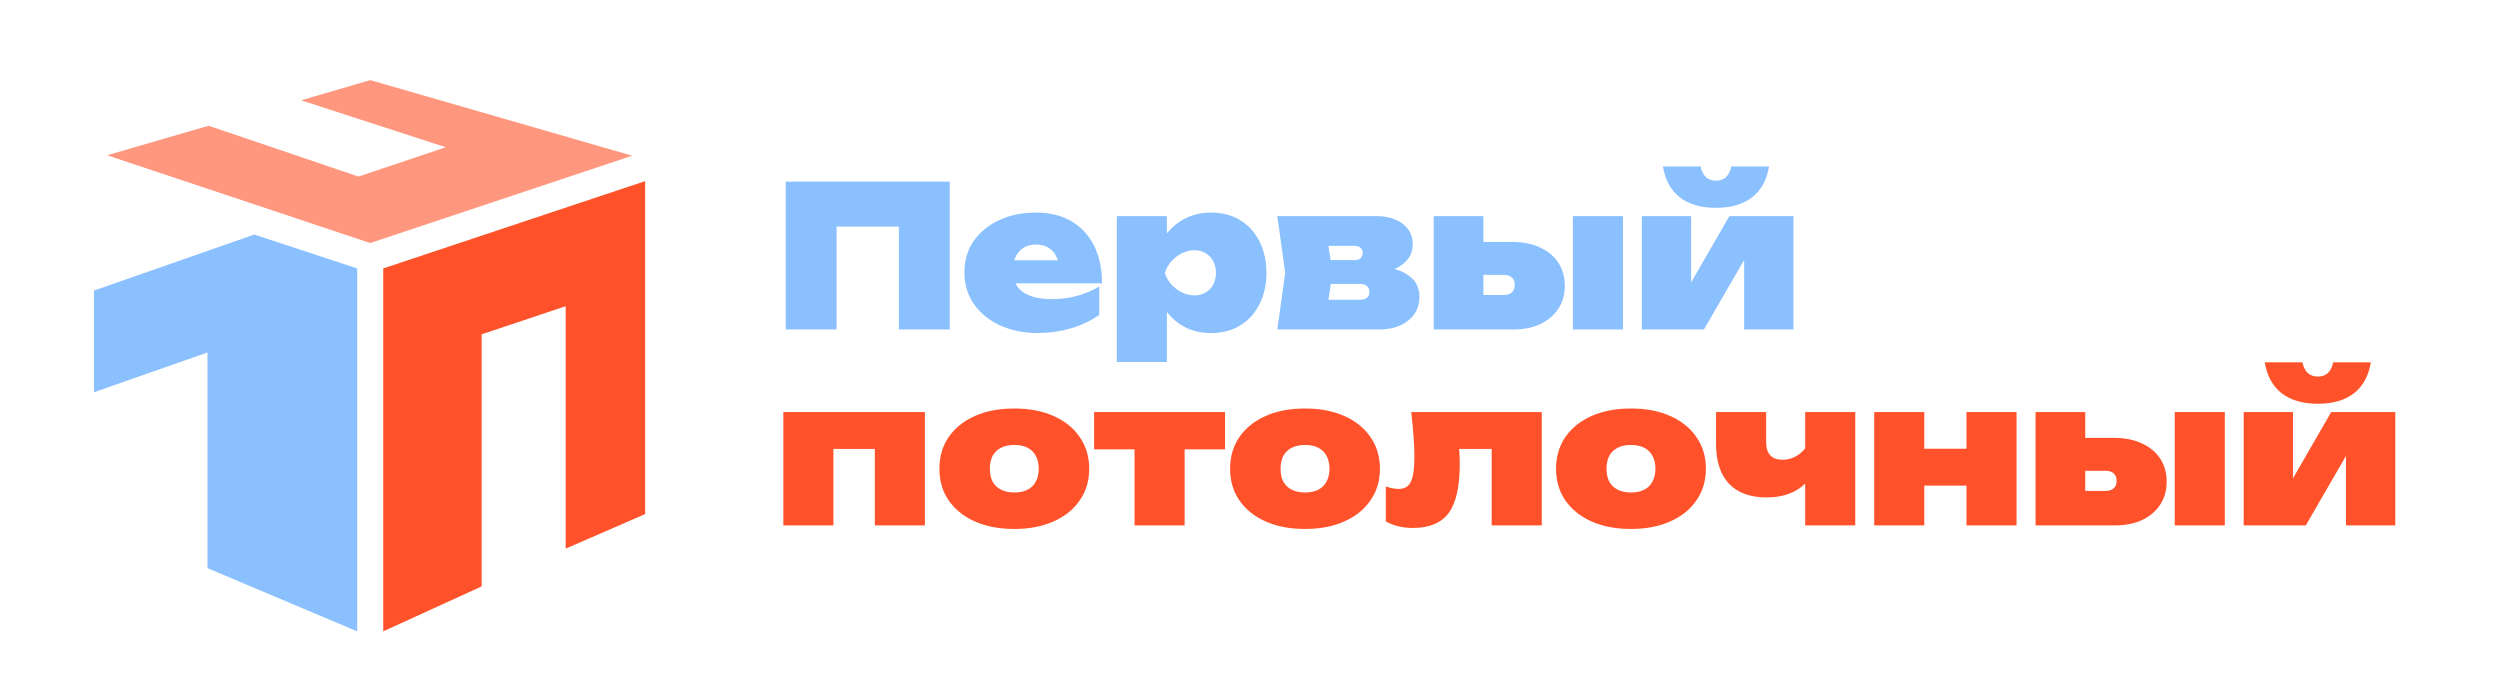
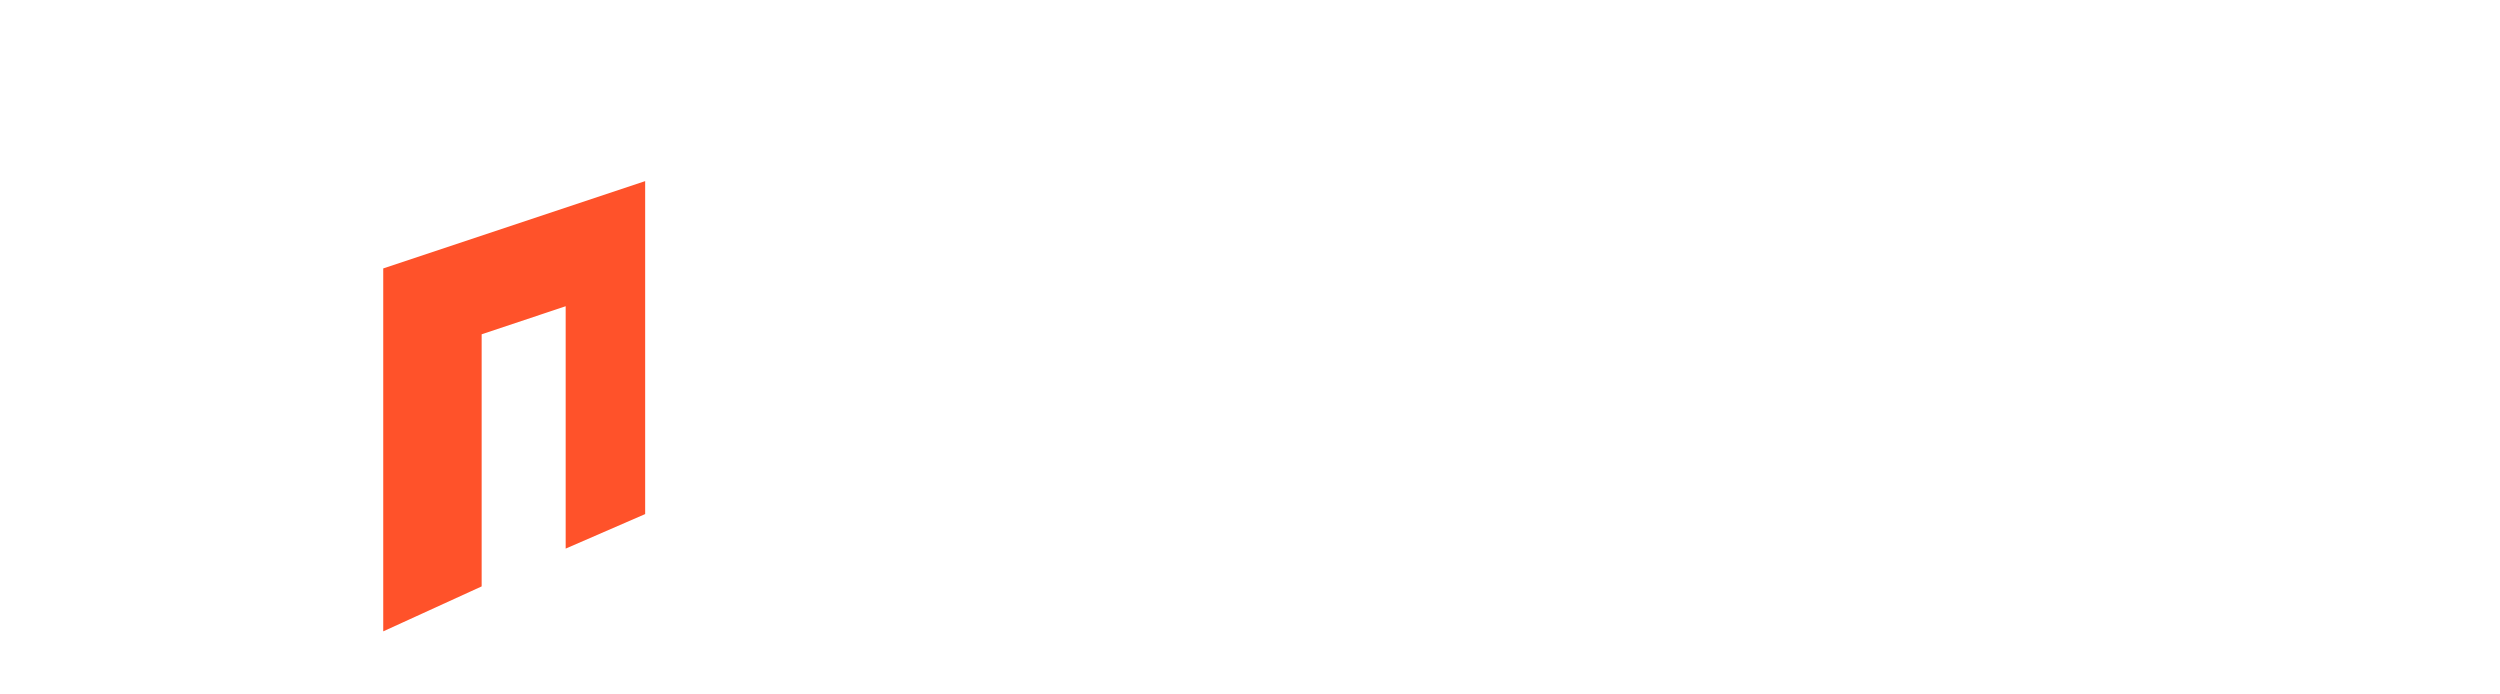
<svg xmlns="http://www.w3.org/2000/svg" width="1863" height="517" viewBox="0 0 1863 517" fill="none">
-   <path d="M707.744 135.345V245.532H669.84V151.8L686.882 168.842H606.372L623.414 151.8V245.532H585.51V135.345H707.744ZM773.623 248.177C763.143 248.177 753.74 246.316 745.415 242.594C737.187 238.774 730.674 233.485 725.875 226.727C721.075 219.871 718.676 211.937 718.676 202.927C718.676 194.014 720.978 186.227 725.581 179.567C730.282 172.907 736.649 167.715 744.68 163.994C752.712 160.272 761.722 158.411 771.713 158.411C782.193 158.411 791.106 160.566 798.452 164.875C805.797 169.185 811.429 175.306 815.347 183.24C819.265 191.075 821.224 200.38 821.224 211.154H749.235V193.965H799.48L789.49 199.547C789 195.728 788.021 192.544 786.551 189.998C785.082 187.451 783.123 185.541 780.675 184.268C778.324 182.897 775.484 182.211 772.154 182.211C768.432 182.211 765.248 183.044 762.604 184.709C760.057 186.374 758.098 188.676 756.727 191.614C755.454 194.454 754.817 197.686 754.817 201.31C754.817 206.012 755.846 209.979 757.903 213.211C760.057 216.345 763.29 218.745 767.599 220.41C771.909 222.075 777.345 222.907 783.907 222.907C790.273 222.907 796.444 222.124 802.418 220.557C808.491 218.891 814.074 216.541 819.167 213.505V234.661C812.898 239.068 805.748 242.447 797.717 244.798C789.784 247.05 781.752 248.177 773.623 248.177ZM832.242 161.055H869.559V181.917L868.09 186.031V213.945L869.559 222.026V269.774H832.242V161.055ZM858.541 203.367C859.52 194.16 861.92 186.227 865.739 179.567C869.657 172.809 874.75 167.618 881.019 163.994C887.287 160.272 894.388 158.411 902.322 158.411C910.647 158.411 917.895 160.272 924.065 163.994C930.236 167.715 935.035 172.956 938.463 179.714C941.989 186.472 943.752 194.356 943.752 203.367C943.752 212.28 941.989 220.116 938.463 226.874C935.035 233.632 930.236 238.872 924.065 242.594C917.895 246.316 910.647 248.177 902.322 248.177C894.29 248.177 887.14 246.316 880.872 242.594C874.701 238.872 869.706 233.681 865.886 227.021C862.067 220.263 859.618 212.378 858.541 203.367ZM906.141 203.367C906.141 200.135 905.456 197.246 904.085 194.699C902.811 192.153 900.95 190.145 898.502 188.676C896.151 187.206 893.409 186.472 890.275 186.472C887.042 186.472 883.908 187.206 880.872 188.676C877.836 190.145 875.191 192.153 872.938 194.699C870.686 197.246 869.07 200.135 868.09 203.367C869.07 206.599 870.686 209.489 872.938 212.035C875.191 214.484 877.836 216.443 880.872 217.912C883.908 219.381 887.042 220.116 890.275 220.116C893.409 220.116 896.151 219.381 898.502 217.912C900.95 216.443 902.811 214.484 904.085 212.035C905.456 209.489 906.141 206.599 906.141 203.367ZM951.847 245.532L957.724 203.22L951.847 161.055H1025.6C1033.73 161.055 1040.29 162.965 1045.29 166.785C1050.28 170.605 1052.78 175.698 1052.78 182.064C1052.78 188.137 1050.23 193.132 1045.14 197.05C1040.14 200.87 1033.19 203.269 1024.28 204.249L1026.48 198.666C1036.67 199.156 1044.4 201.359 1049.69 205.277C1055.08 209.097 1057.77 214.386 1057.77 221.144C1057.77 228.49 1054.98 234.416 1049.4 238.921C1043.92 243.329 1036.62 245.532 1027.51 245.532H951.847ZM987.695 238.187L973.297 223.348H1013.99C1015.95 223.348 1017.52 222.858 1018.69 221.879C1019.87 220.801 1020.46 219.332 1020.46 217.471C1020.46 215.61 1019.87 214.19 1018.69 213.211C1017.52 212.133 1015.85 211.595 1013.7 211.595H980.349V193.818H1009.73C1011.5 193.818 1012.87 193.377 1013.85 192.495C1014.92 191.516 1015.46 190.194 1015.46 188.529C1015.46 186.864 1014.92 185.59 1013.85 184.709C1012.87 183.729 1011.5 183.24 1009.73 183.24H973.444L987.695 168.401L992.984 203.22L987.695 238.187ZM1172.12 161.055H1209.44V245.532H1172.12V161.055ZM1068.4 245.532V161.055H1105.42V236.717L1094.7 219.822H1120.41C1123.15 219.822 1125.21 219.185 1126.58 217.912C1128.05 216.639 1128.78 214.778 1128.78 212.329C1128.78 209.881 1128.05 208.02 1126.58 206.746C1125.21 205.473 1123.15 204.836 1120.41 204.836H1093.96V180.301H1127.02C1134.85 180.301 1141.71 181.673 1147.59 184.415C1153.46 187.06 1158.02 190.83 1161.25 195.728C1164.48 200.625 1166.1 206.355 1166.1 212.917C1166.1 219.479 1164.48 225.209 1161.25 230.106C1158.02 235.003 1153.51 238.823 1147.73 241.566C1142.05 244.21 1135.34 245.532 1127.61 245.532H1068.4ZM1223.49 245.532V161.055H1260.22V224.67L1253.47 222.173L1288.73 161.055H1336.47V245.532H1299.74V179.567L1306.5 182.064L1269.77 245.532H1223.49ZM1278.73 154.885C1267.57 154.885 1258.61 152.289 1251.85 147.098C1245.09 141.809 1240.88 134.121 1239.21 124.032H1267.28C1267.96 127.46 1269.28 130.105 1271.24 131.966C1273.2 133.729 1275.7 134.61 1278.73 134.61C1281.87 134.61 1284.37 133.729 1286.23 131.966C1288.19 130.105 1289.51 127.46 1290.19 124.032H1318.26C1316.59 134.121 1312.38 141.809 1305.62 147.098C1298.86 152.289 1289.9 154.885 1278.73 154.885Z" fill="#8BC0FF" />
-   <path d="M689.233 307.055V391.532H651.916V317.486L668.958 334.529H604.021L621.064 317.486V391.532H583.747V307.055H689.233ZM755.853 394.177C744.687 394.177 734.893 392.316 726.469 388.594C718.144 384.872 711.631 379.632 706.929 372.874C702.326 366.116 700.024 358.28 700.024 349.367C700.024 340.356 702.326 332.472 706.929 325.714C711.631 318.956 718.144 313.715 726.469 309.994C734.893 306.272 744.687 304.411 755.853 304.411C767.018 304.411 776.764 306.272 785.089 309.994C793.512 313.715 800.026 318.956 804.629 325.714C809.33 332.472 811.681 340.356 811.681 349.367C811.681 358.28 809.33 366.116 804.629 372.874C800.026 379.632 793.512 384.872 785.089 388.594C776.764 392.316 767.018 394.177 755.853 394.177ZM755.853 366.997C759.77 366.997 763.052 366.312 765.696 364.94C768.439 363.569 770.495 361.561 771.867 358.917C773.336 356.272 774.07 353.089 774.07 349.367C774.07 345.547 773.336 342.315 771.867 339.671C770.495 337.026 768.439 335.018 765.696 333.647C763.052 332.276 759.77 331.59 755.853 331.59C752.033 331.59 748.752 332.276 746.009 333.647C743.267 335.018 741.161 337.026 739.692 339.671C738.321 342.315 737.635 345.498 737.635 349.22C737.635 353.04 738.321 356.272 739.692 358.917C741.161 361.561 743.267 363.569 746.009 364.94C748.752 366.312 752.033 366.997 755.853 366.997ZM845.46 319.984H882.777V391.532H845.46V319.984ZM815.342 307.055H912.895V334.823H815.342V307.055ZM972.497 394.177C961.332 394.177 951.537 392.316 943.114 388.594C934.789 384.872 928.275 379.632 923.574 372.874C918.971 366.116 916.669 358.28 916.669 349.367C916.669 340.356 918.971 332.472 923.574 325.714C928.275 318.956 934.789 313.715 943.114 309.994C951.537 306.272 961.332 304.411 972.497 304.411C983.663 304.411 993.408 306.272 1001.73 309.994C1010.16 313.715 1016.67 318.956 1021.27 325.714C1025.97 332.472 1028.33 340.356 1028.33 349.367C1028.33 358.28 1025.97 366.116 1021.27 372.874C1016.67 379.632 1010.16 384.872 1001.73 388.594C993.408 392.316 983.663 394.177 972.497 394.177ZM972.497 366.997C976.415 366.997 979.696 366.312 982.341 364.94C985.083 363.569 987.14 361.561 988.511 358.917C989.98 356.272 990.715 353.089 990.715 349.367C990.715 345.547 989.98 342.315 988.511 339.671C987.14 337.026 985.083 335.018 982.341 333.647C979.696 332.276 976.415 331.59 972.497 331.59C968.678 331.59 965.396 332.276 962.654 333.647C959.911 335.018 957.806 337.026 956.337 339.671C954.965 342.315 954.28 345.498 954.28 349.22C954.28 353.04 954.965 356.272 956.337 358.917C957.806 361.561 959.911 363.569 962.654 364.94C965.396 366.312 968.678 366.997 972.497 366.997ZM1051.66 307.055H1148.92V391.532H1111.6V317.486L1128.64 334.529H1070.32L1086.04 319.69C1086.62 325.371 1087.06 330.317 1087.36 334.529C1087.65 338.642 1087.8 342.413 1087.8 345.841C1087.8 362.688 1085.06 374.833 1079.57 382.277C1074.09 389.72 1065.17 393.442 1052.83 393.442C1049.11 393.442 1045.63 393.05 1042.4 392.267C1039.17 391.581 1035.94 390.357 1032.7 388.594V362.443C1034.47 363.128 1036.18 363.618 1037.85 363.912C1039.61 364.206 1041.13 364.353 1042.4 364.353C1046.71 364.353 1049.7 362.541 1051.36 358.917C1053.13 355.293 1054.01 349.22 1054.01 340.699C1054.01 336.292 1053.81 331.297 1053.42 325.714C1053.03 320.131 1052.44 313.911 1051.66 307.055ZM1215.4 394.177C1204.23 394.177 1194.44 392.316 1186.01 388.594C1177.69 384.872 1171.18 379.632 1166.47 372.874C1161.87 366.116 1159.57 358.28 1159.57 349.367C1159.57 340.356 1161.87 332.472 1166.47 325.714C1171.18 318.956 1177.69 313.715 1186.01 309.994C1194.44 306.272 1204.23 304.411 1215.4 304.411C1226.56 304.411 1236.31 306.272 1244.63 309.994C1253.06 313.715 1259.57 318.956 1264.17 325.714C1268.88 332.472 1271.23 340.356 1271.23 349.367C1271.23 358.28 1268.88 366.116 1264.17 372.874C1259.57 379.632 1253.06 384.872 1244.63 388.594C1236.31 392.316 1226.56 394.177 1215.4 394.177ZM1215.4 366.997C1219.32 366.997 1222.6 366.312 1225.24 364.94C1227.98 363.569 1230.04 361.561 1231.41 358.917C1232.88 356.272 1233.62 353.089 1233.62 349.367C1233.62 345.547 1232.88 342.315 1231.41 339.671C1230.04 337.026 1227.98 335.018 1225.24 333.647C1222.6 332.276 1219.32 331.59 1215.4 331.59C1211.58 331.59 1208.3 332.276 1205.55 333.647C1202.81 335.018 1200.71 337.026 1199.24 339.671C1197.87 342.315 1197.18 345.498 1197.18 349.22C1197.18 353.04 1197.87 356.272 1199.24 358.917C1200.71 361.561 1202.81 363.569 1205.55 364.94C1208.3 366.312 1211.58 366.997 1215.4 366.997ZM1316.43 370.67C1304.28 370.67 1294.98 367.291 1288.51 360.533C1282.05 353.677 1278.82 343.882 1278.82 331.15V307.055H1316.13V329.387C1316.13 338.202 1320.25 342.609 1328.47 342.609C1332.49 342.609 1336.36 341.385 1340.08 338.936C1343.8 336.39 1346.74 332.717 1348.9 327.917L1350.66 350.836C1348.8 357.007 1344.78 361.855 1338.61 365.381C1332.54 368.907 1325.14 370.67 1316.43 370.67ZM1345.22 391.532V307.055H1382.54V391.532H1345.22ZM1396.67 307.055H1433.98V391.532H1396.67V307.055ZM1465.42 307.055H1502.74V391.532H1465.42V307.055ZM1418.26 334.382H1479.09V361.855H1418.26V334.382ZM1620.62 307.055H1657.94V391.532H1620.62V307.055ZM1516.9 391.532V307.055H1553.92V382.717L1543.19 365.822H1568.91C1571.65 365.822 1573.7 365.185 1575.08 363.912C1576.55 362.639 1577.28 360.778 1577.28 358.329C1577.28 355.881 1576.55 354.02 1575.08 352.746C1573.7 351.473 1571.65 350.836 1568.91 350.836H1542.46V326.301H1575.52C1583.35 326.301 1590.21 327.673 1596.08 330.415C1601.96 333.06 1606.52 336.83 1609.75 341.728C1612.98 346.625 1614.6 352.355 1614.6 358.917C1614.6 365.479 1612.98 371.209 1609.75 376.106C1606.52 381.003 1602.01 384.823 1596.23 387.566C1590.55 390.21 1583.84 391.532 1576.1 391.532H1516.9ZM1671.99 391.532V307.055H1708.72V370.67L1701.96 368.173L1737.22 307.055H1784.97V391.532H1748.24V325.567L1755 328.064L1718.27 391.532H1671.99ZM1727.23 300.885C1716.07 300.885 1707.1 298.289 1700.35 293.098C1693.59 287.809 1689.38 280.121 1687.71 270.032H1715.77C1716.46 273.46 1717.78 276.105 1719.74 277.966C1721.7 279.729 1724.2 280.61 1727.23 280.61C1730.37 280.61 1732.86 279.729 1734.72 277.966C1736.68 276.105 1738.01 273.46 1738.69 270.032H1766.75C1765.09 280.121 1760.88 287.809 1754.12 293.098C1747.36 298.289 1738.4 300.885 1727.23 300.885Z" fill="#FF522A" />
-   <path d="M266.191 200.036V470.488L154.629 423.39V262.672L70 292.291V216.545L189.446 174.787L266.191 200.036Z" fill="#8BC0FF" />
  <path d="M480.777 134.972V383.089L421.539 408.823V228.198L358.929 249.115V436.985L285.585 470.489V200.036L480.777 134.972Z" fill="#FF522A" />
-   <path d="M471.066 116.036L275.881 59.691L224.406 74.764L332.198 109.724L267.134 131.574L155.457 93.701L79.823 115.696L275.874 181.1L471.066 116.036Z" fill="#FF967E" />
</svg>